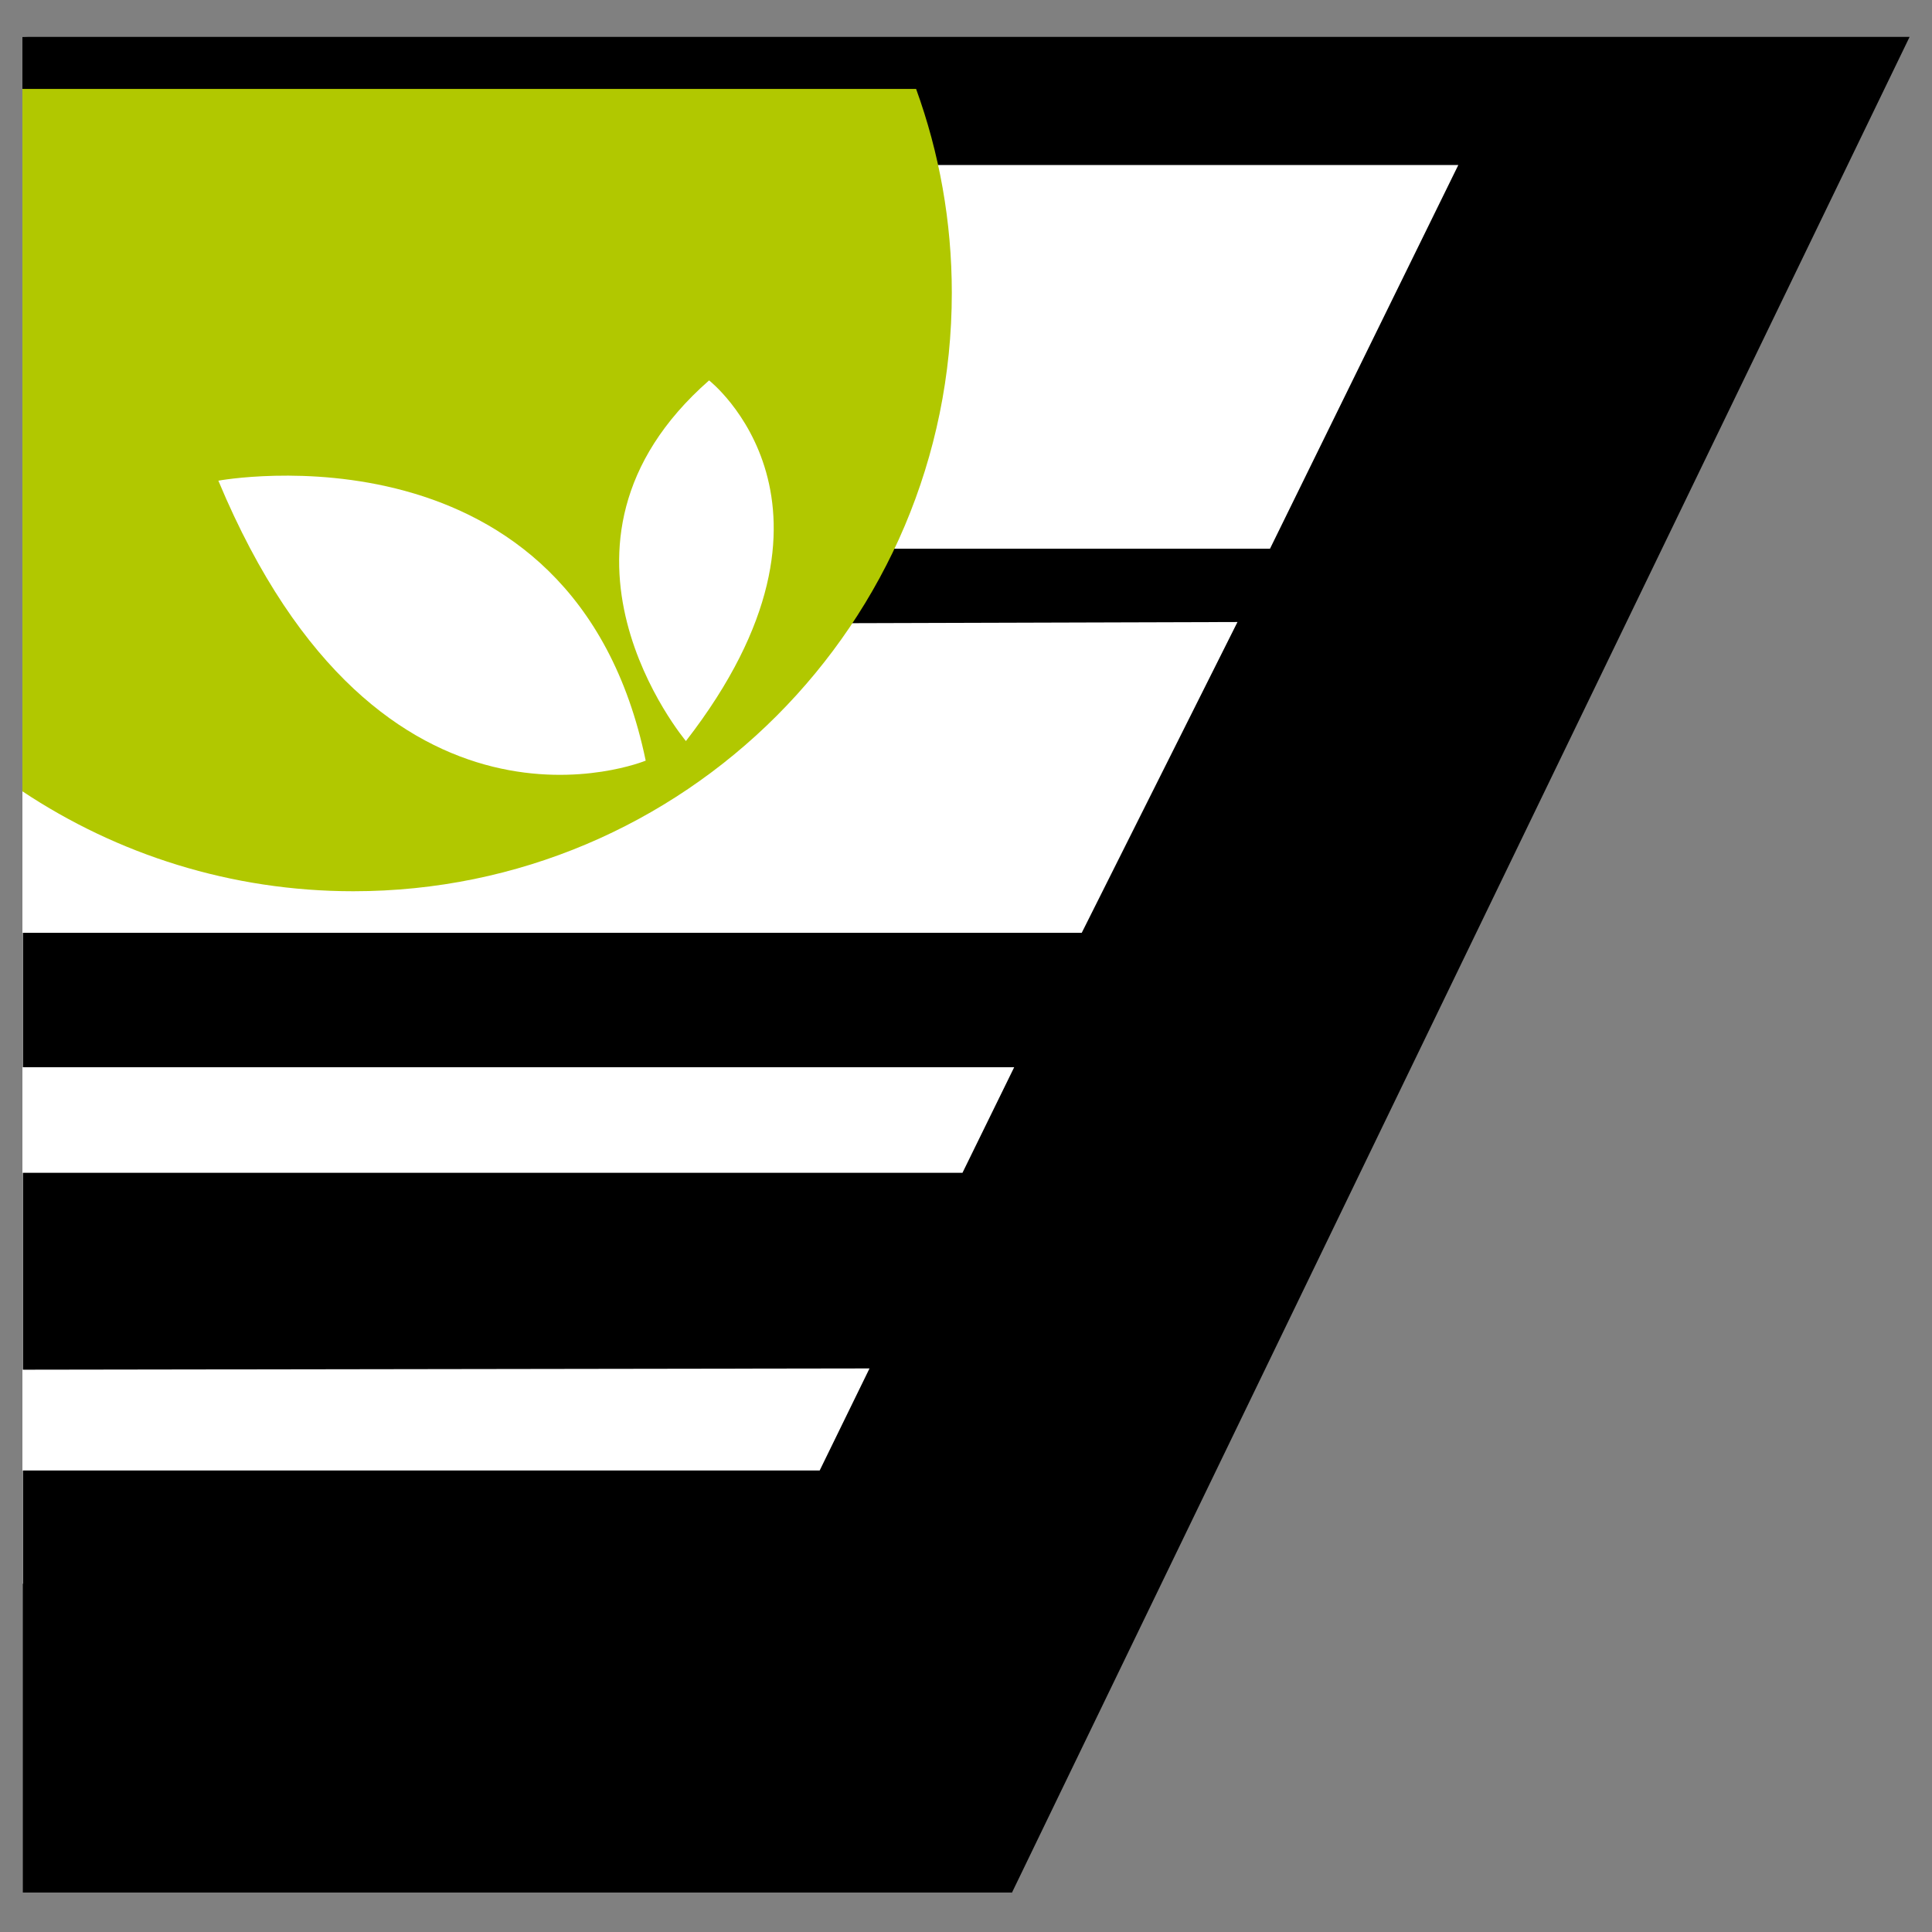
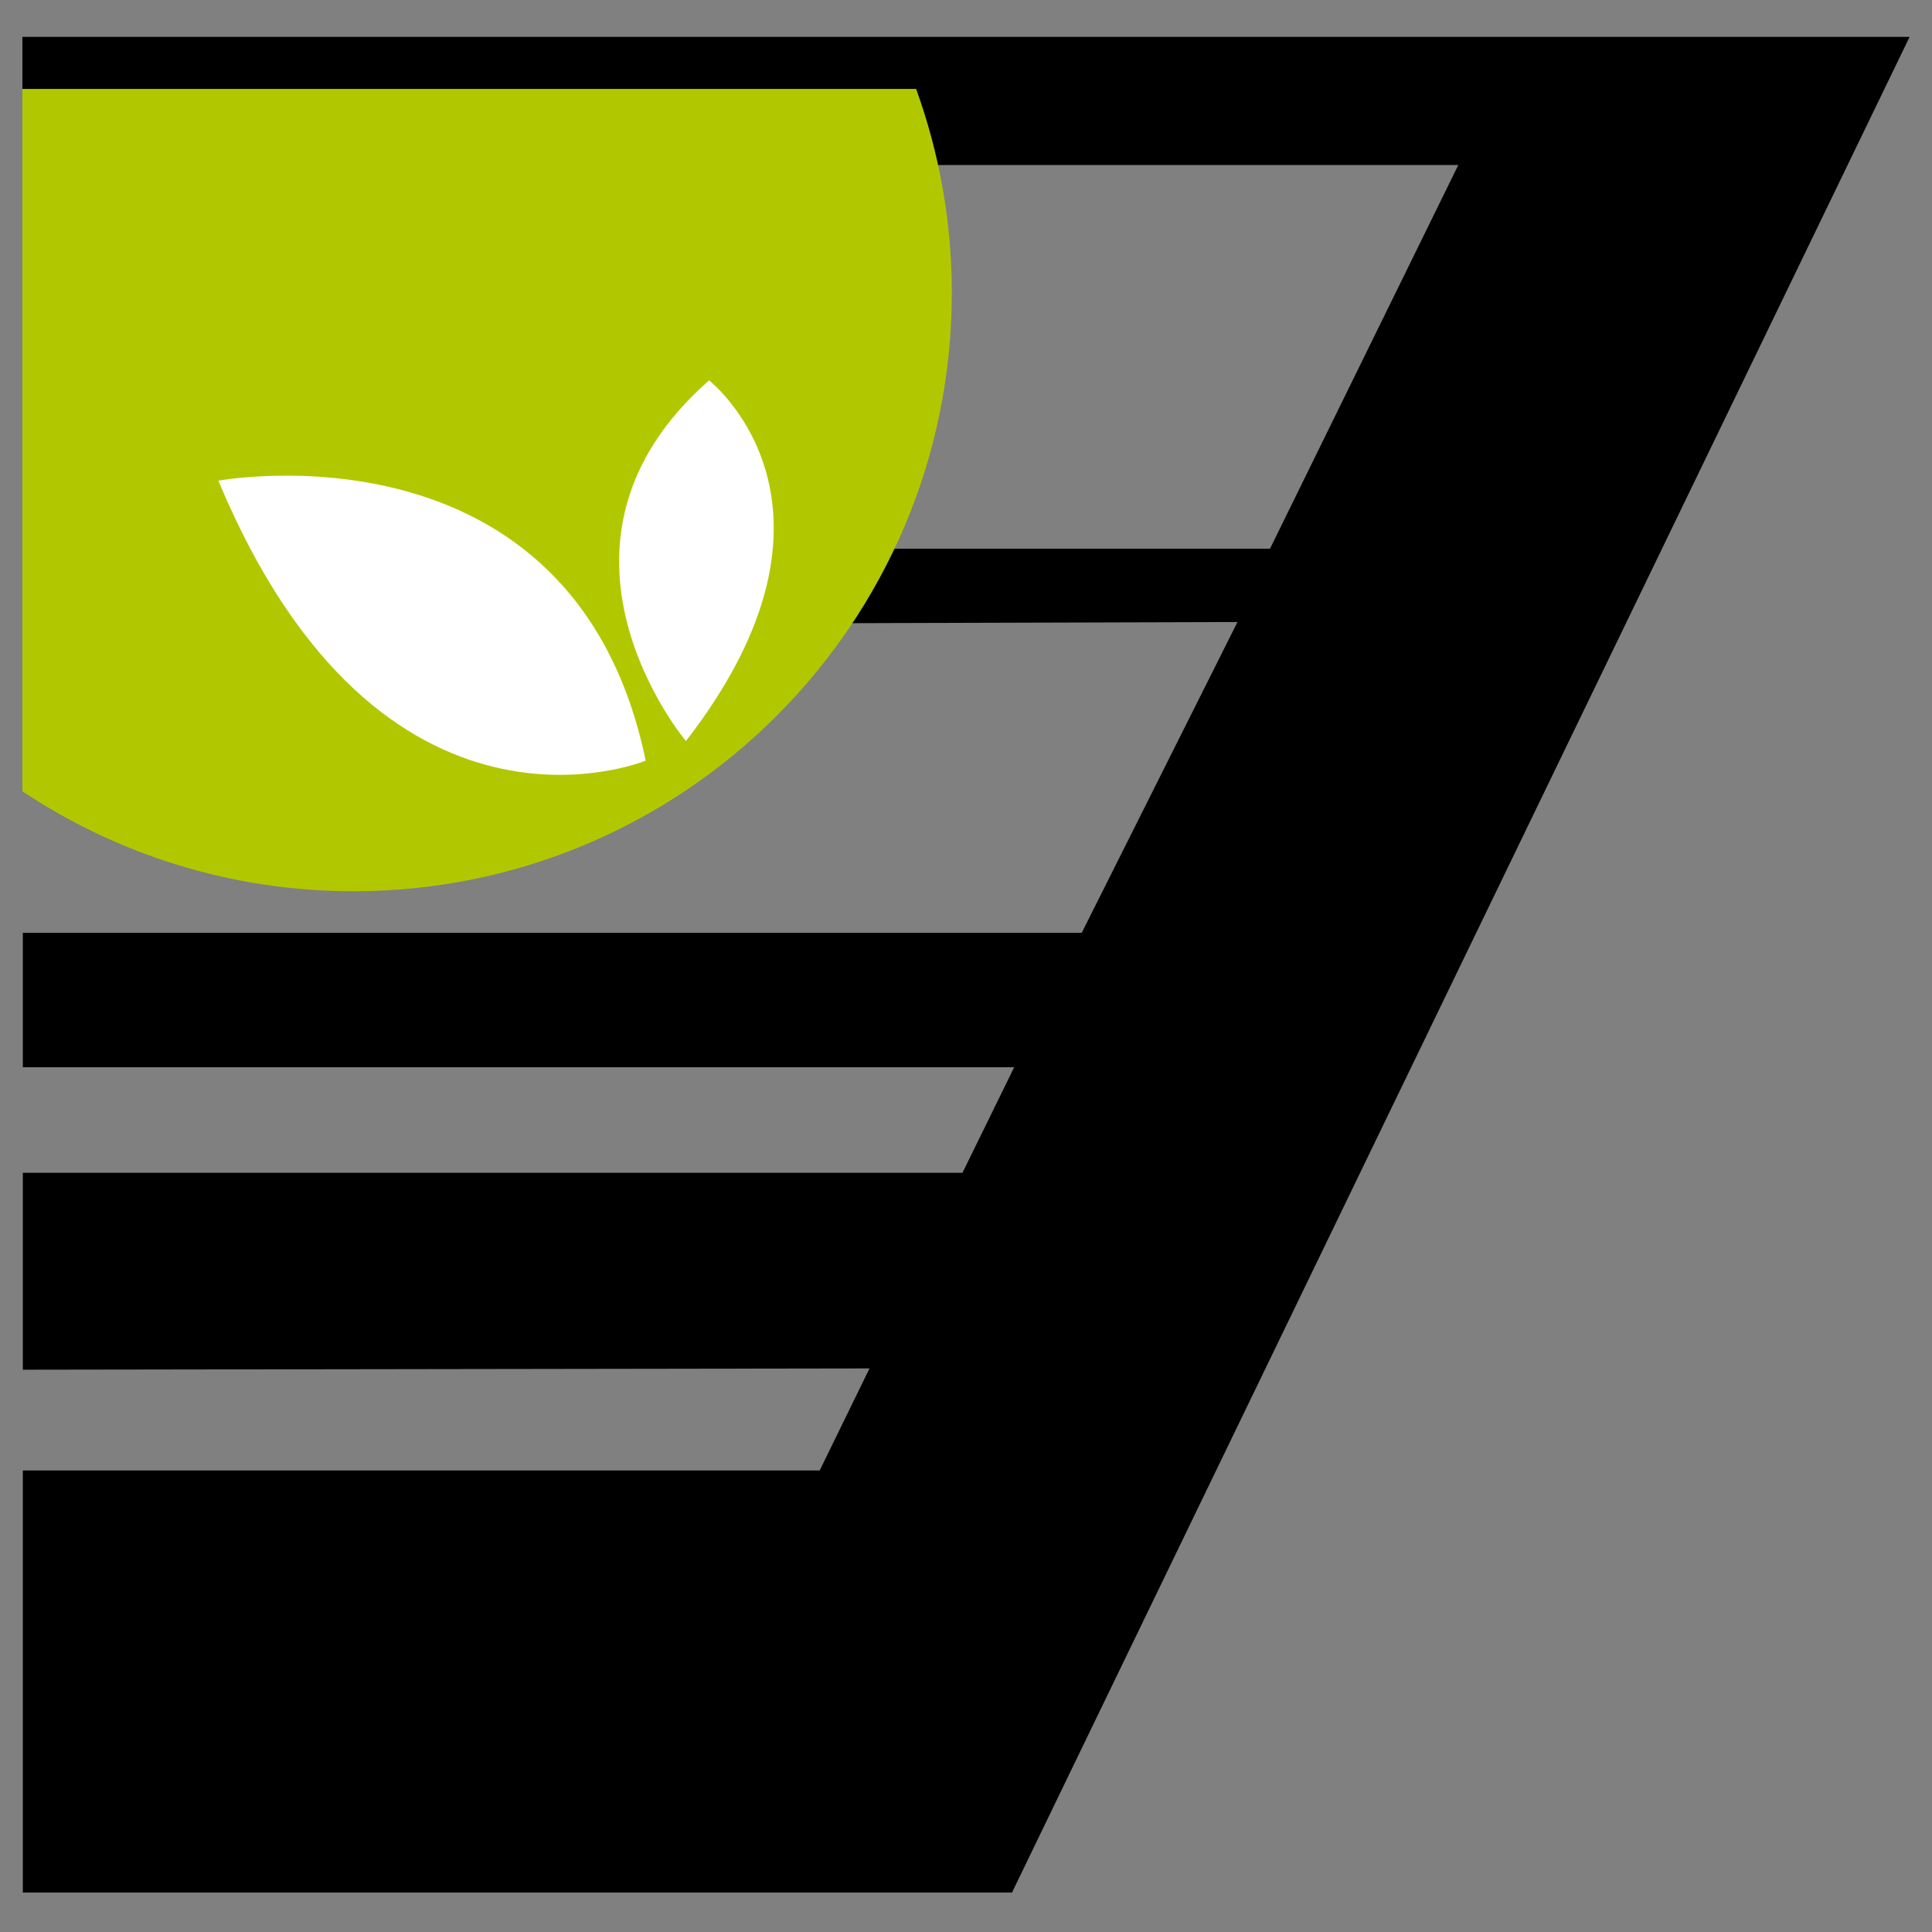
<svg xmlns="http://www.w3.org/2000/svg" id="AZUR-PSP_-_copie_2" data-name="AZUR-PSP - copie 2" viewBox="0 0 226.77 226.77">
  <rect x="0" y="0" width="226.77" height="226.77" fill="#808080" stroke="none" />
  <defs>
    <style>
      .cls-1 {
        fill: #fff;
      }

      .cls-2 {
        fill: #b1c800;
      }
    </style>
  </defs>
-   <polygon class="cls-1" points="128.41 185.89 2.63 185.89 2.63 4.33 183.41 10.44 128.41 185.89" />
  <polygon points="2.63 4.33 2.63 10.44 7.73 13.17 2.68 13.17 2.68 19.37 171.17 19.37 149.07 64.4 2.68 64.4 2.68 73.43 145.25 73.01 126.97 109.49 2.68 109.49 2.68 125.27 119.04 125.27 112.97 137.66 2.68 137.66 2.68 160.77 102.06 160.62 96.21 172.6 2.68 172.6 2.68 222.14 118.78 222.14 118.64 222.44 118.91 221.88 118.91 221.88 124.58 210.15 224.14 4.33 2.63 4.33" />
  <g>
    <path class="cls-2" d="M107.54,10.44H2.63v82.44c11.13,7.4,24.48,11.73,38.85,11.73,38.79,0,70.24-31.45,70.24-70.24,0-8.4-1.48-16.46-4.19-23.93Z" />
    <g>
      <path class="cls-1" d="M80.51,86.98s-19.33-22.97,2.72-42.33c0,0,18.76,14.63-2.72,42.33Z" />
      <path class="cls-1" d="M25.63,56.42s41.71-7.75,50.16,32.86c0,0-31.08,12.86-50.16-32.86Z" />
    </g>
  </g>
</svg>